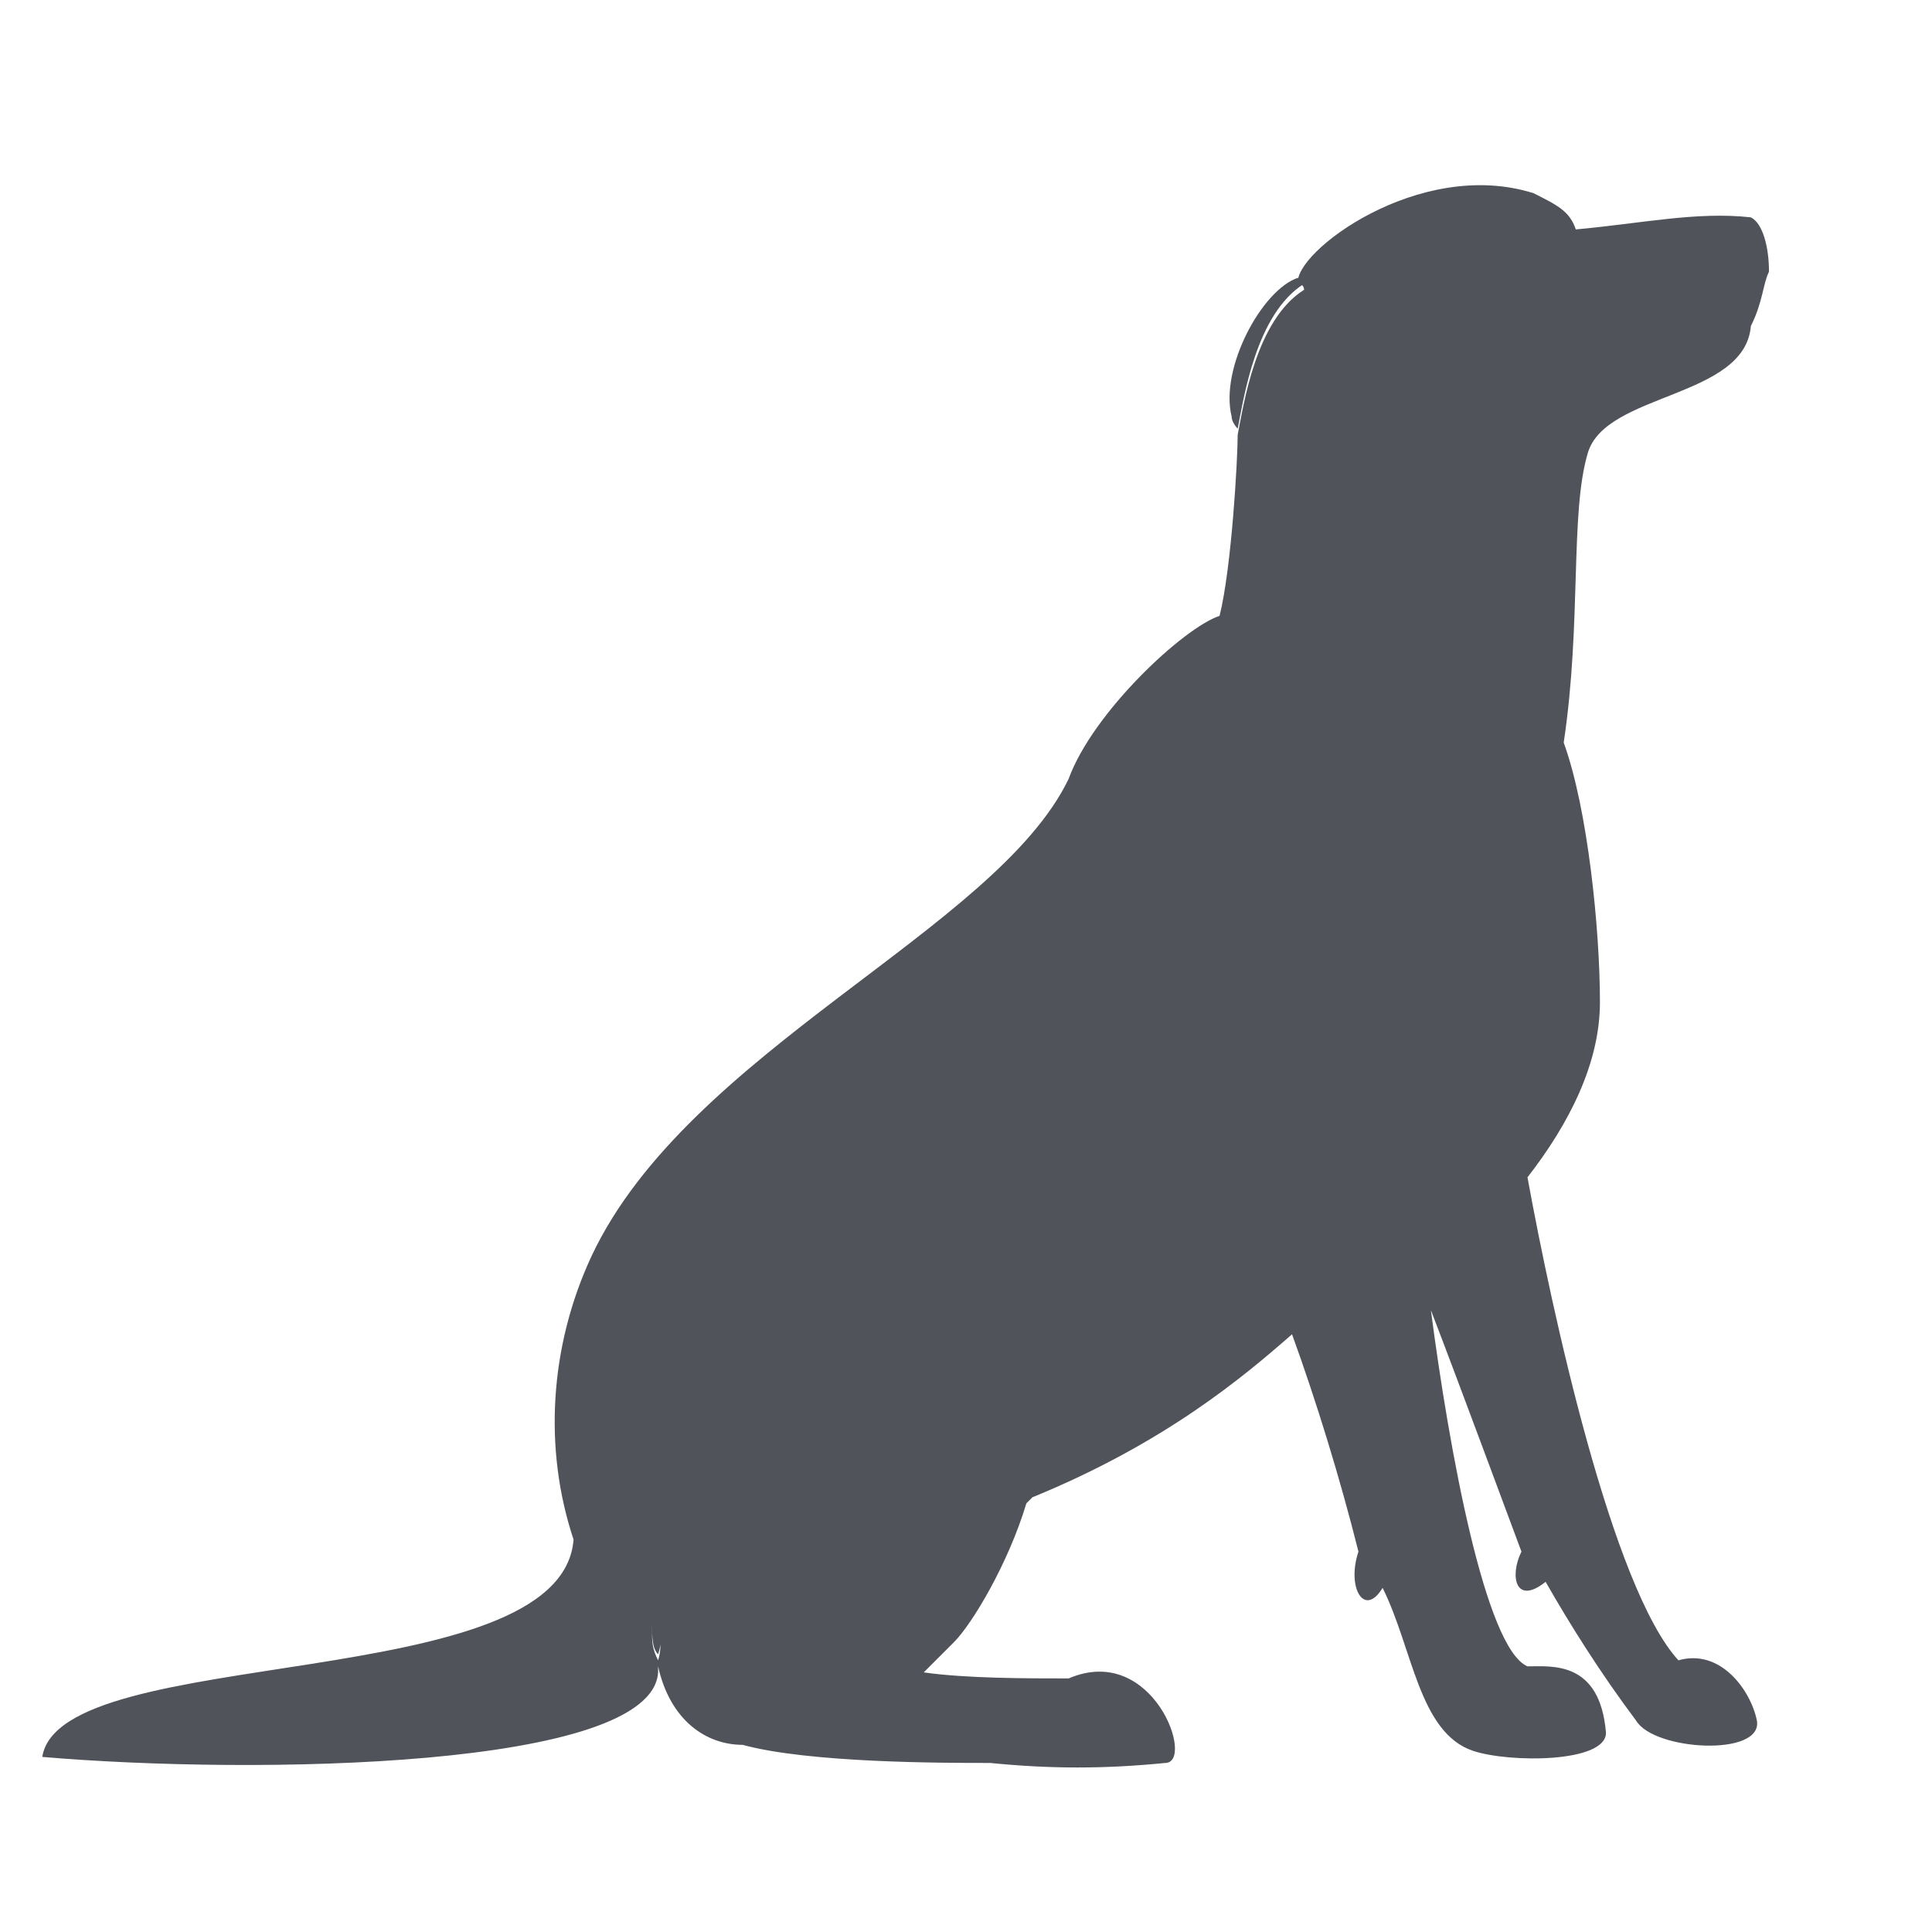
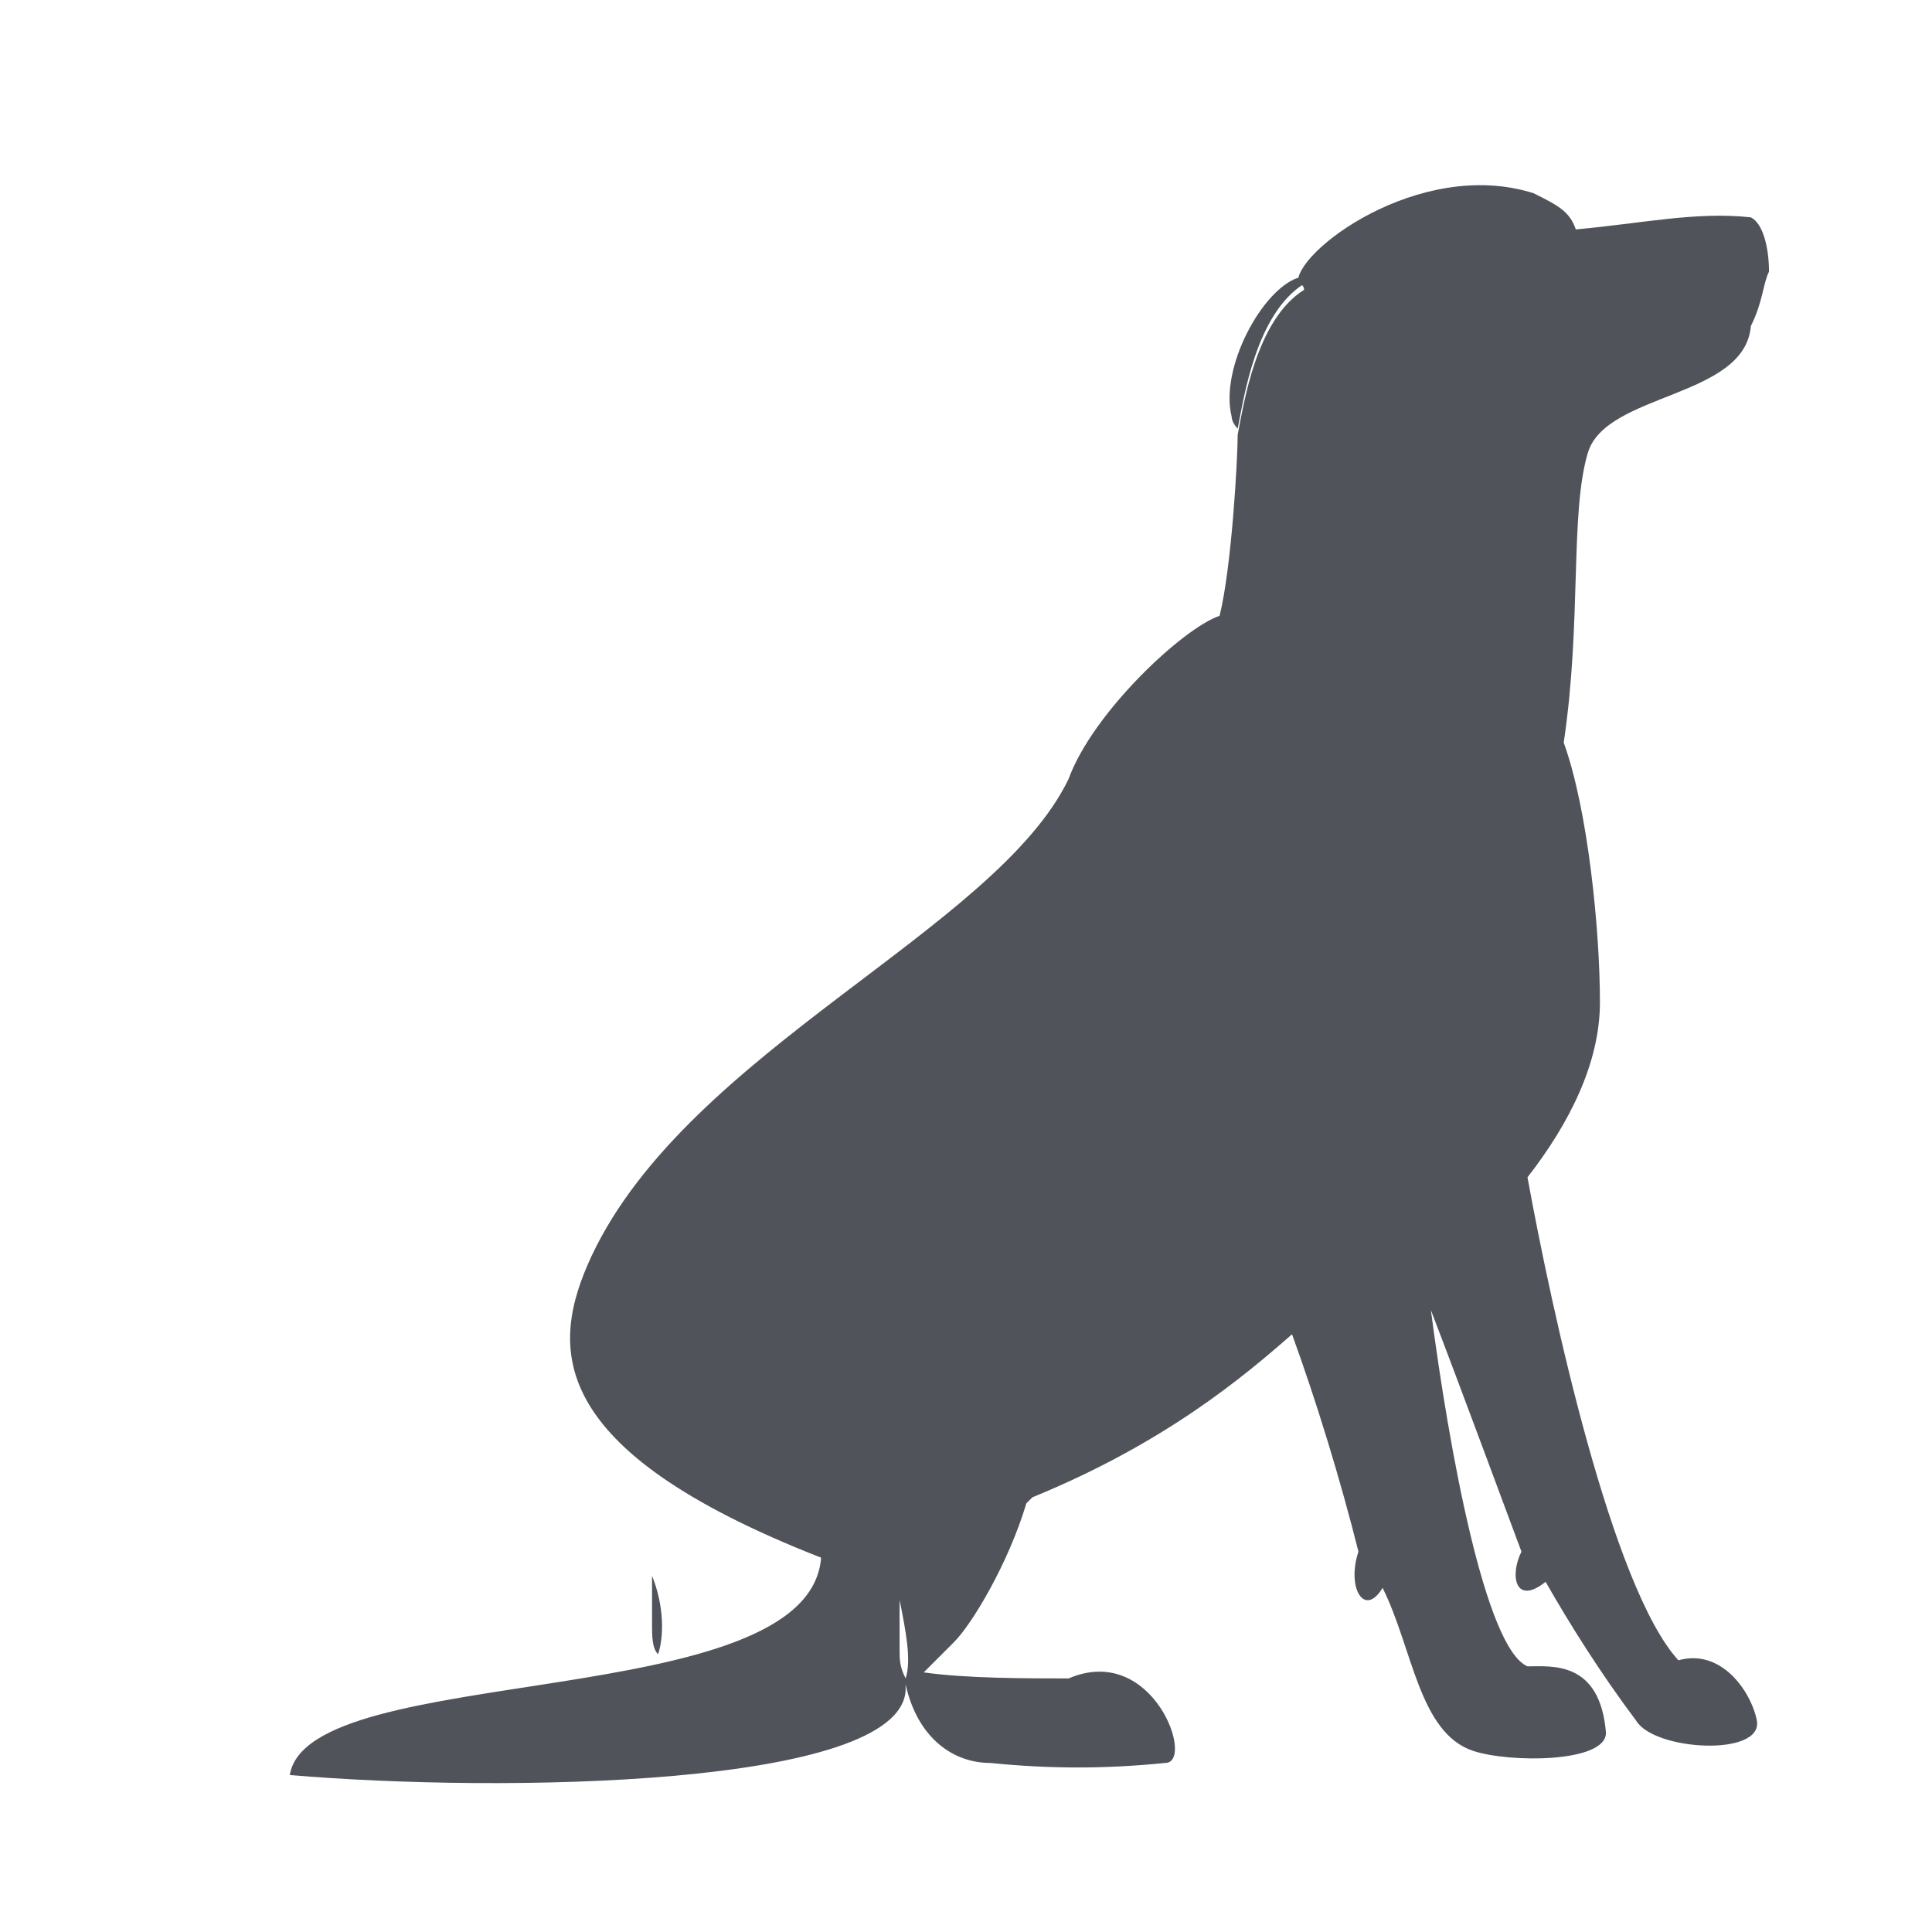
<svg xmlns="http://www.w3.org/2000/svg" version="1.1" id="loyalty-solid" x="0px" y="0px" viewBox="0 0 32 32" style="enable-background:new 0 0 32 32;">
  <style type="text/css">
	.st0{fill:#50535A;}
</style>
-   <path class="st0" d="M29.1,28.5c0.1,0.6-1.7,0.5-2,0c-0.6-0.8-1.1-1.6-1.5-2.3c-0.5,0.4-0.6-0.1-0.4-0.5c-0.3-0.8-1-2.7-1.5-4&#10; c0.3,2.3,0.9,5.6,1.6,5.9c0.4,0,1.2-0.1,1.3,1.1c0,0.5-1.6,0.5-2.2,0.3c-0.9-0.3-1-1.7-1.5-2.7c-0.3,0.5-0.6,0-0.4-0.6&#10; c-0.3-1.2-0.7-2.5-1.1-3.6c-0.8,0.7-2.1,1.8-4.3,2.7c0,0-0.1,0.1-0.1,0.1c-0.3,1-0.9,2-1.2,2.3c-0.1,0.1-0.3,0.3-0.5,0.5&#10; c0.7,0.1,1.7,0.1,2.4,0.1c1.4-0.6,2.1,1.4,1.6,1.4c-1,0.1-1.9,0.1-2.9,0c-0.8,0-3,0-4.1-0.3c0,0,0,0,0,0c-0.6,0-1.2-0.4-1.4-1.3&#10; c0,0,0,0,0-0.1c0.1-0.3,0-0.8-0.1-1.3c0,0.3,0,0.5,0,0.8c0,0.2,0,0.3,0.1,0.5c0,0,0,0,0,0.1c0,0,0,0,0,0.1&#10; c-0.1,1.6-6.7,1.7-10.2,1.4c0.3-1.9,8.6-1,8.8-3.6C9,24,9.1,22.3,9.8,20.8c1.6-3.4,6.7-5.4,7.9-7.9c0.4-1.1,1.9-2.5,2.5-2.7&#10; c0.2-0.8,0.3-2.6,0.3-3c0,0,0,0,0,0c0.1-0.5,0.3-1.9,1.1-2.4c0,0,0-0.1-0.1-0.1c-0.1-0.5,2-2.1,3.9-1.5c0.4,0.2,0.6,0.3,0.7,0.6&#10; c1.1-0.1,2-0.3,2.9-0.2c0.2,0.1,0.3,0.5,0.3,0.9C29.2,4.7,29.2,5,29,5.4c-0.1,1.2-2.4,1.1-2.7,2.1c-0.3,1-0.1,2.8-0.4,4.8&#10; c0.4,1.1,0.6,3.1,0.6,4.3c0,1-0.5,2-1.2,2.9c0.4,2.2,1.4,6.8,2.5,8C28.5,27.3,29,28,29.1,28.5z M10.9,27.4&#10; C10.9,27.4,10.9,27.4,10.9,27.4C10.9,27.4,10.9,27.4,10.9,27.4c-0.1-0.1-0.1-0.3-0.1-0.5c0-0.3,0-0.6,0-0.8&#10; C11,26.6,11,27.1,10.9,27.4z M10.9,27.4C10.9,27.4,10.9,27.4,10.9,27.4C10.9,27.4,10.9,27.4,10.9,27.4c-0.1-0.1-0.1-0.3-0.1-0.5&#10; c0-0.3,0-0.6,0-0.8C11,26.6,11,27.1,10.9,27.4z M20.5,7.1C20.5,7.1,20.5,7.1,20.5,7.1c0,0-0.1-0.1-0.1-0.2c-0.2-0.8,0.5-2.1,1.1-2.3&#10; c0,0,0,0.1,0.1,0.1C20.8,5.2,20.6,6.6,20.5,7.1z M10.9,27.4C10.9,27.4,10.9,27.4,10.9,27.4C10.9,27.4,10.9,27.4,10.9,27.4&#10; c-0.1-0.1-0.1-0.3-0.1-0.5c0-0.3,0-0.6,0-0.8C11,26.6,11,27.1,10.9,27.4z" />
+   <path class="st0" d="M29.1,28.5c0.1,0.6-1.7,0.5-2,0c-0.6-0.8-1.1-1.6-1.5-2.3c-0.5,0.4-0.6-0.1-0.4-0.5c-0.3-0.8-1-2.7-1.5-4&#10; c0.3,2.3,0.9,5.6,1.6,5.9c0.4,0,1.2-0.1,1.3,1.1c0,0.5-1.6,0.5-2.2,0.3c-0.9-0.3-1-1.7-1.5-2.7c-0.3,0.5-0.6,0-0.4-0.6&#10; c-0.3-1.2-0.7-2.5-1.1-3.6c-0.8,0.7-2.1,1.8-4.3,2.7c0,0-0.1,0.1-0.1,0.1c-0.3,1-0.9,2-1.2,2.3c-0.1,0.1-0.3,0.3-0.5,0.5&#10; c0.7,0.1,1.7,0.1,2.4,0.1c1.4-0.6,2.1,1.4,1.6,1.4c-1,0.1-1.9,0.1-2.9,0c0,0,0,0,0,0c-0.6,0-1.2-0.4-1.4-1.3&#10; c0,0,0,0,0-0.1c0.1-0.3,0-0.8-0.1-1.3c0,0.3,0,0.5,0,0.8c0,0.2,0,0.3,0.1,0.5c0,0,0,0,0,0.1c0,0,0,0,0,0.1&#10; c-0.1,1.6-6.7,1.7-10.2,1.4c0.3-1.9,8.6-1,8.8-3.6C9,24,9.1,22.3,9.8,20.8c1.6-3.4,6.7-5.4,7.9-7.9c0.4-1.1,1.9-2.5,2.5-2.7&#10; c0.2-0.8,0.3-2.6,0.3-3c0,0,0,0,0,0c0.1-0.5,0.3-1.9,1.1-2.4c0,0,0-0.1-0.1-0.1c-0.1-0.5,2-2.1,3.9-1.5c0.4,0.2,0.6,0.3,0.7,0.6&#10; c1.1-0.1,2-0.3,2.9-0.2c0.2,0.1,0.3,0.5,0.3,0.9C29.2,4.7,29.2,5,29,5.4c-0.1,1.2-2.4,1.1-2.7,2.1c-0.3,1-0.1,2.8-0.4,4.8&#10; c0.4,1.1,0.6,3.1,0.6,4.3c0,1-0.5,2-1.2,2.9c0.4,2.2,1.4,6.8,2.5,8C28.5,27.3,29,28,29.1,28.5z M10.9,27.4&#10; C10.9,27.4,10.9,27.4,10.9,27.4C10.9,27.4,10.9,27.4,10.9,27.4c-0.1-0.1-0.1-0.3-0.1-0.5c0-0.3,0-0.6,0-0.8&#10; C11,26.6,11,27.1,10.9,27.4z M10.9,27.4C10.9,27.4,10.9,27.4,10.9,27.4C10.9,27.4,10.9,27.4,10.9,27.4c-0.1-0.1-0.1-0.3-0.1-0.5&#10; c0-0.3,0-0.6,0-0.8C11,26.6,11,27.1,10.9,27.4z M20.5,7.1C20.5,7.1,20.5,7.1,20.5,7.1c0,0-0.1-0.1-0.1-0.2c-0.2-0.8,0.5-2.1,1.1-2.3&#10; c0,0,0,0.1,0.1,0.1C20.8,5.2,20.6,6.6,20.5,7.1z M10.9,27.4C10.9,27.4,10.9,27.4,10.9,27.4C10.9,27.4,10.9,27.4,10.9,27.4&#10; c-0.1-0.1-0.1-0.3-0.1-0.5c0-0.3,0-0.6,0-0.8C11,26.6,11,27.1,10.9,27.4z" />
</svg>